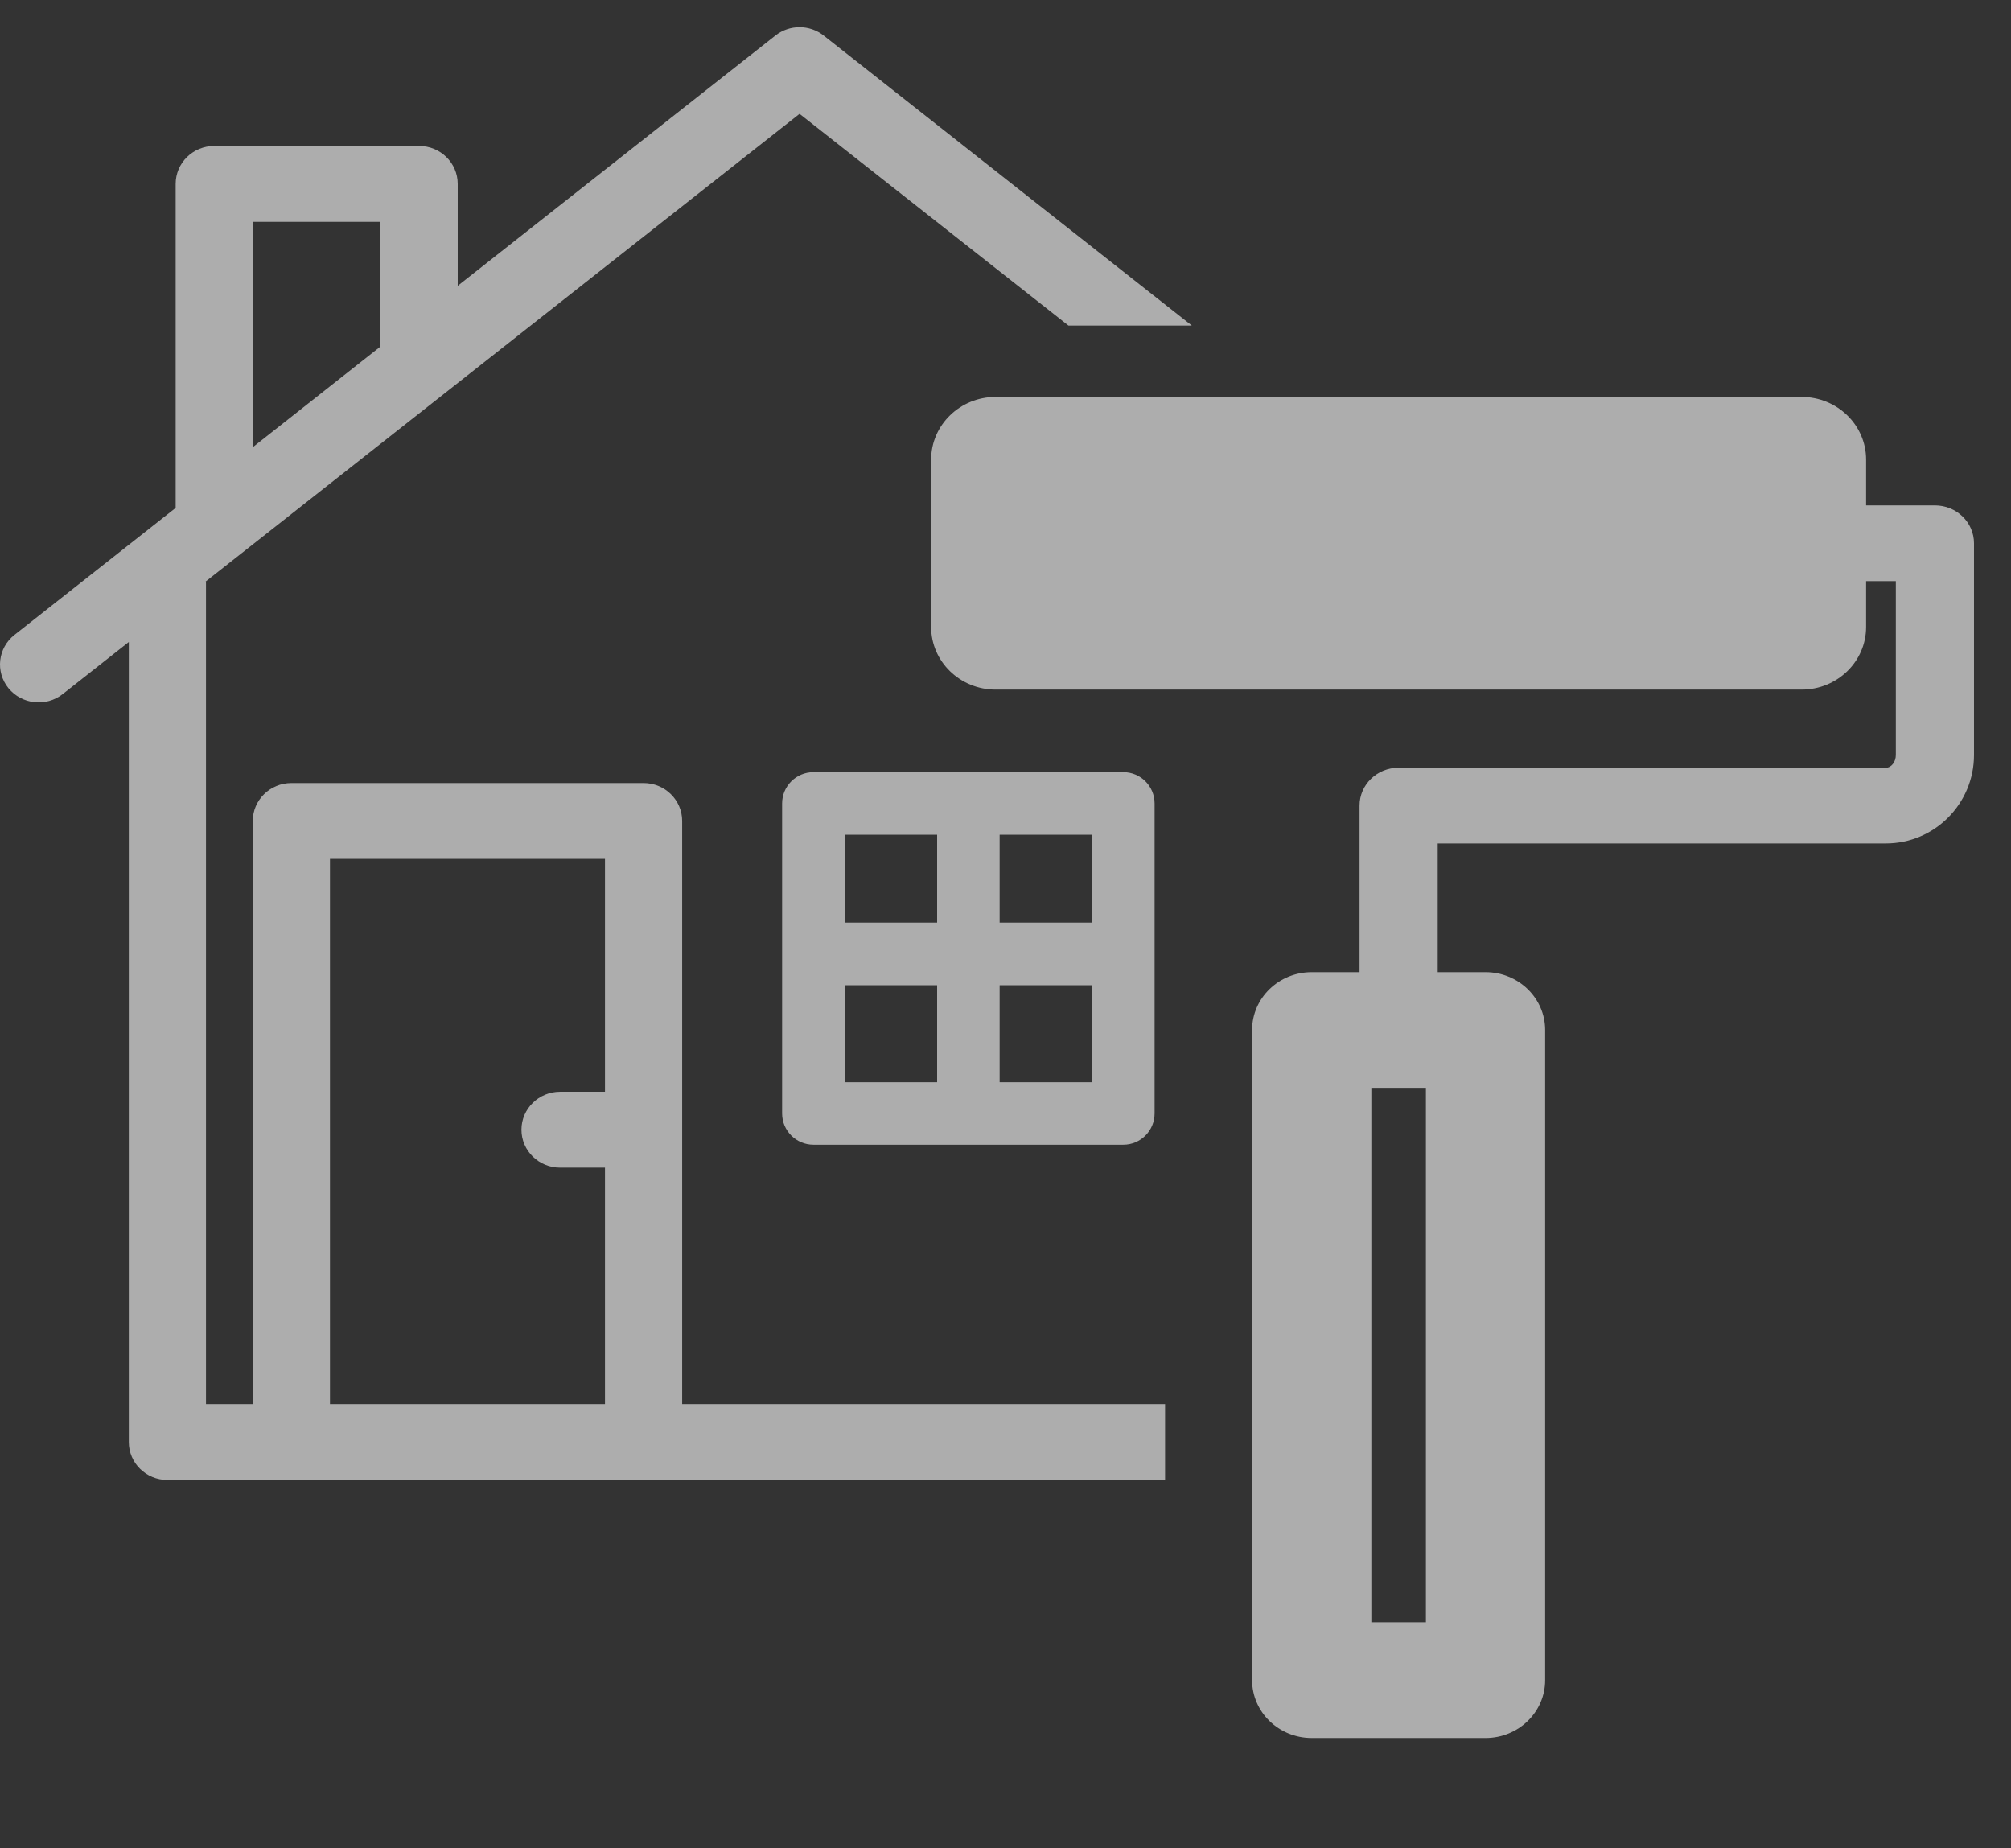
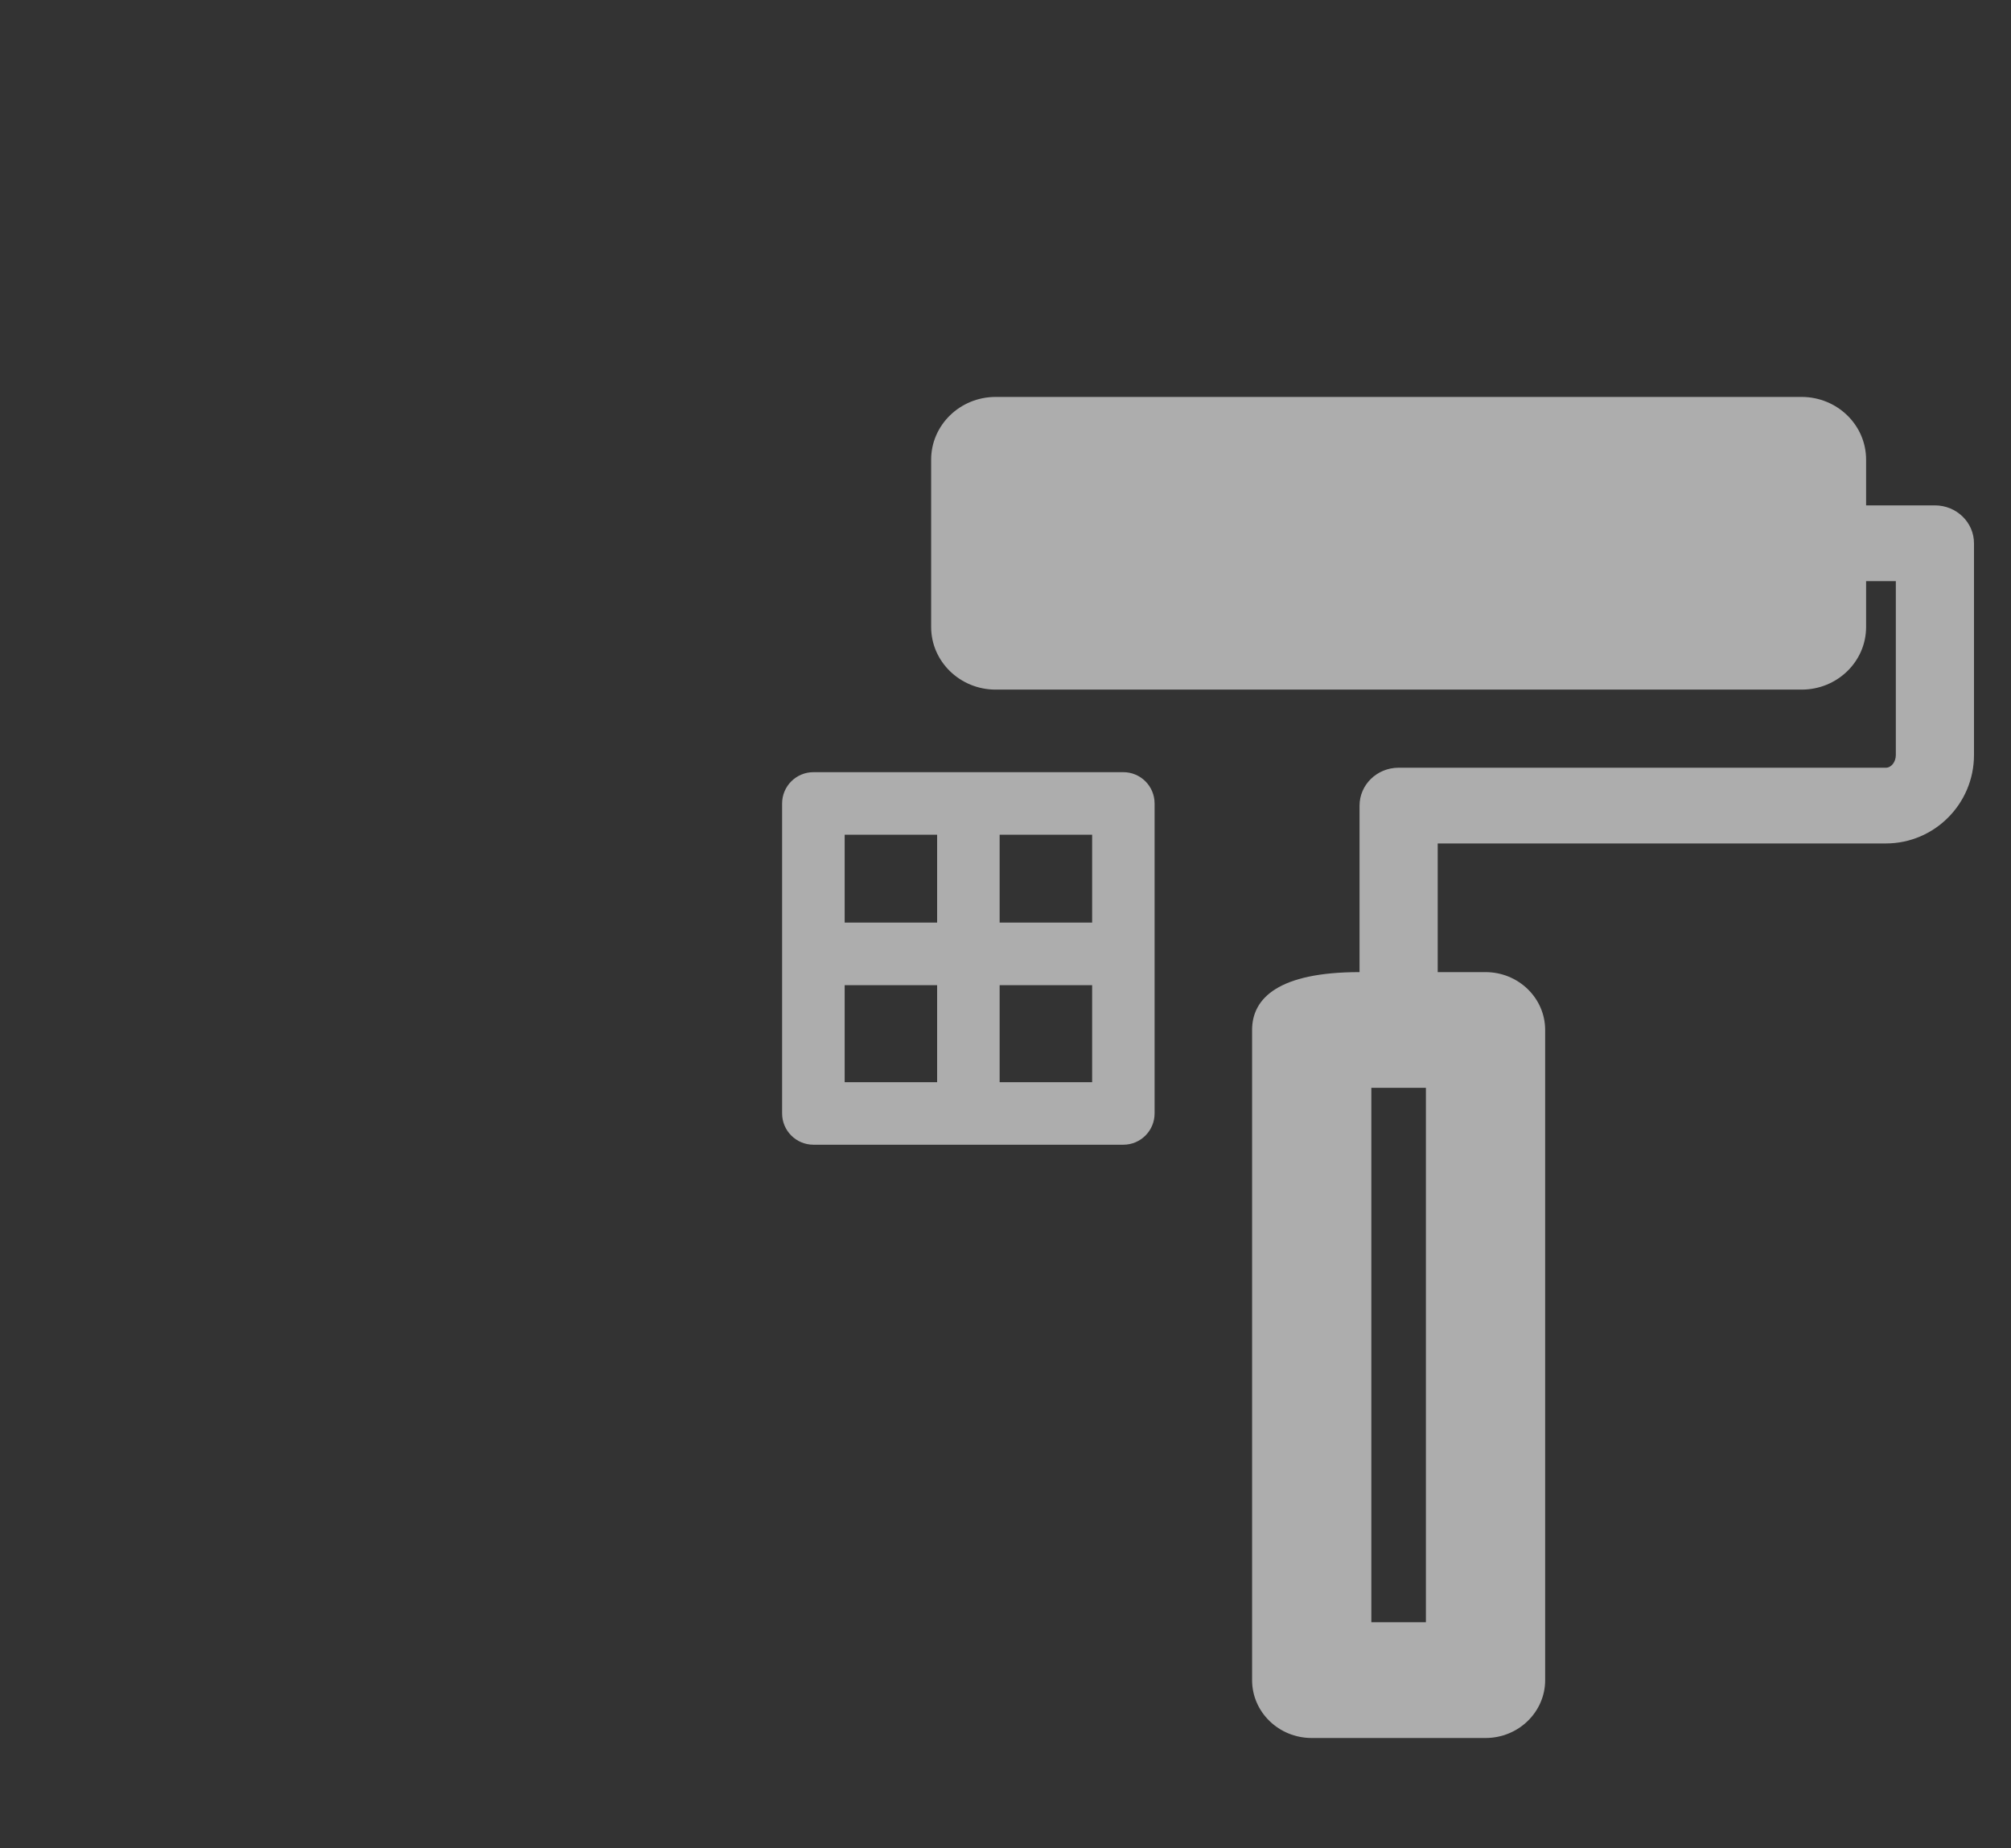
<svg xmlns="http://www.w3.org/2000/svg" width="37px" height="34px" viewBox="0 0 37 34" version="1.1">
  <rect x="0" y="0" width="37" height="34" fill="#333333" stroke="none" />
  <title>Painting</title>
  <g id="Header-Footer" stroke="none" stroke-width="1" fill="none" fill-rule="evenodd" opacity="0.601">
    <g id="RPM-Franchise---N" transform="translate(-732, -2168)" fill="#FFFFFF">
      <g id="footer" transform="translate(0, 816)">
        <g id="NEI-footer" transform="translate(0, 889)">
          <g id="services" transform="translate(120, 183)">
            <g id="column-03" transform="translate(612, 0.25)">
              <g id="icons">
                <g id="Painting" transform="translate(0, 280.25)">
                  <path d="M15.541,19.408 L17.242,19.408 L17.242,17.623 L15.541,17.623 L15.541,19.408 Z M15.541,16.472 L17.242,16.472 L17.242,14.855 L15.541,14.855 L15.541,16.472 Z M18.392,19.408 L20.094,19.408 L20.094,17.623 L18.392,17.623 L18.392,19.408 Z M18.392,16.472 L20.094,16.472 L20.094,14.855 L18.392,14.855 L18.392,16.472 Z M14.39,14.28 L14.39,19.983 C14.39,20.3 14.648,20.558 14.966,20.558 L20.669,20.558 C20.986,20.558 21.243,20.3 21.243,19.983 L21.243,14.28 C21.243,13.963 20.986,13.705 20.669,13.705 L14.966,13.705 C14.648,13.705 14.39,13.963 14.39,14.28 L14.39,14.28 Z" id="Fill-39" />
-                   <path d="M11.131,19.584 L10.305,19.584 C9.912,19.584 9.594,19.897 9.594,20.282 C9.594,20.668 9.912,20.98 10.305,20.98 L11.131,20.98 L11.131,25.329 L6.071,25.329 L6.071,15.3 L11.131,15.3 L11.131,19.584 Z M4.653,3.581 L7,3.581 L7,5.875 L4.653,7.725 L4.653,3.581 Z M21.436,25.329 L12.551,25.329 L12.551,14.603 C12.551,14.217 12.233,13.905 11.841,13.905 L5.361,13.905 C4.969,13.905 4.651,14.217 4.651,14.603 L4.651,25.329 L3.79,25.329 L3.79,10.225 C3.79,10.215 3.785,10.206 3.785,10.197 L14.711,1.594 L19.658,5.489 L21.928,5.489 L15.155,0.154 C14.895,-0.051 14.526,-0.051 14.266,0.154 L8.421,4.758 L8.421,2.883 C8.421,2.497 8.103,2.185 7.711,2.185 L3.943,2.185 C3.55,2.185 3.232,2.497 3.232,2.883 L3.232,8.843 L0.267,11.179 C-0.04,11.419 -0.089,11.859 0.156,12.16 C0.402,12.46 0.849,12.509 1.154,12.268 L2.37,11.31 L2.37,26.027 C2.37,26.413 2.688,26.725 3.08,26.725 L21.436,26.725 L21.436,25.329 Z" id="Fill-40" />
-                   <path d="M25.231,29.343 L26.235,29.343 L26.235,19.512 L25.231,19.512 L25.231,29.343 Z M35.6,8.797 L34.334,8.797 L34.334,7.955 C34.334,7.319 33.803,6.802 33.147,6.802 L18.319,6.802 C17.664,6.802 17.132,7.319 17.132,7.955 L17.132,11.034 C17.132,11.67 17.664,12.186 18.319,12.186 L33.147,12.186 C33.803,12.186 34.334,11.67 34.334,11.034 L34.334,10.191 L34.881,10.191 L34.881,13.389 C34.881,13.516 34.798,13.623 34.698,13.623 L25.733,13.623 C25.336,13.623 25.014,13.935 25.014,14.32 L25.014,17.383 L24.134,17.383 C23.528,17.383 23.037,17.86 23.037,18.447 L23.037,30.408 C23.037,30.995 23.528,31.472 24.134,31.472 L27.332,31.472 C27.937,31.472 28.429,30.995 28.429,30.408 L28.429,18.447 C28.429,17.86 27.937,17.383 27.332,17.383 L26.452,17.383 L26.452,15.016 L34.698,15.016 C35.592,15.016 36.319,14.286 36.319,13.389 L36.319,9.494 C36.319,9.109 35.997,8.797 35.6,8.797 L35.6,8.797 Z" id="Fill-41" />
+                   <path d="M25.231,29.343 L26.235,29.343 L26.235,19.512 L25.231,19.512 L25.231,29.343 Z M35.6,8.797 L34.334,8.797 L34.334,7.955 C34.334,7.319 33.803,6.802 33.147,6.802 L18.319,6.802 C17.664,6.802 17.132,7.319 17.132,7.955 L17.132,11.034 C17.132,11.67 17.664,12.186 18.319,12.186 L33.147,12.186 C33.803,12.186 34.334,11.67 34.334,11.034 L34.334,10.191 L34.881,10.191 L34.881,13.389 C34.881,13.516 34.798,13.623 34.698,13.623 L25.733,13.623 C25.336,13.623 25.014,13.935 25.014,14.32 L25.014,17.383 C23.528,17.383 23.037,17.86 23.037,18.447 L23.037,30.408 C23.037,30.995 23.528,31.472 24.134,31.472 L27.332,31.472 C27.937,31.472 28.429,30.995 28.429,30.408 L28.429,18.447 C28.429,17.86 27.937,17.383 27.332,17.383 L26.452,17.383 L26.452,15.016 L34.698,15.016 C35.592,15.016 36.319,14.286 36.319,13.389 L36.319,9.494 C36.319,9.109 35.997,8.797 35.6,8.797 L35.6,8.797 Z" id="Fill-41" />
                </g>
              </g>
            </g>
          </g>
        </g>
      </g>
    </g>
  </g>
</svg>